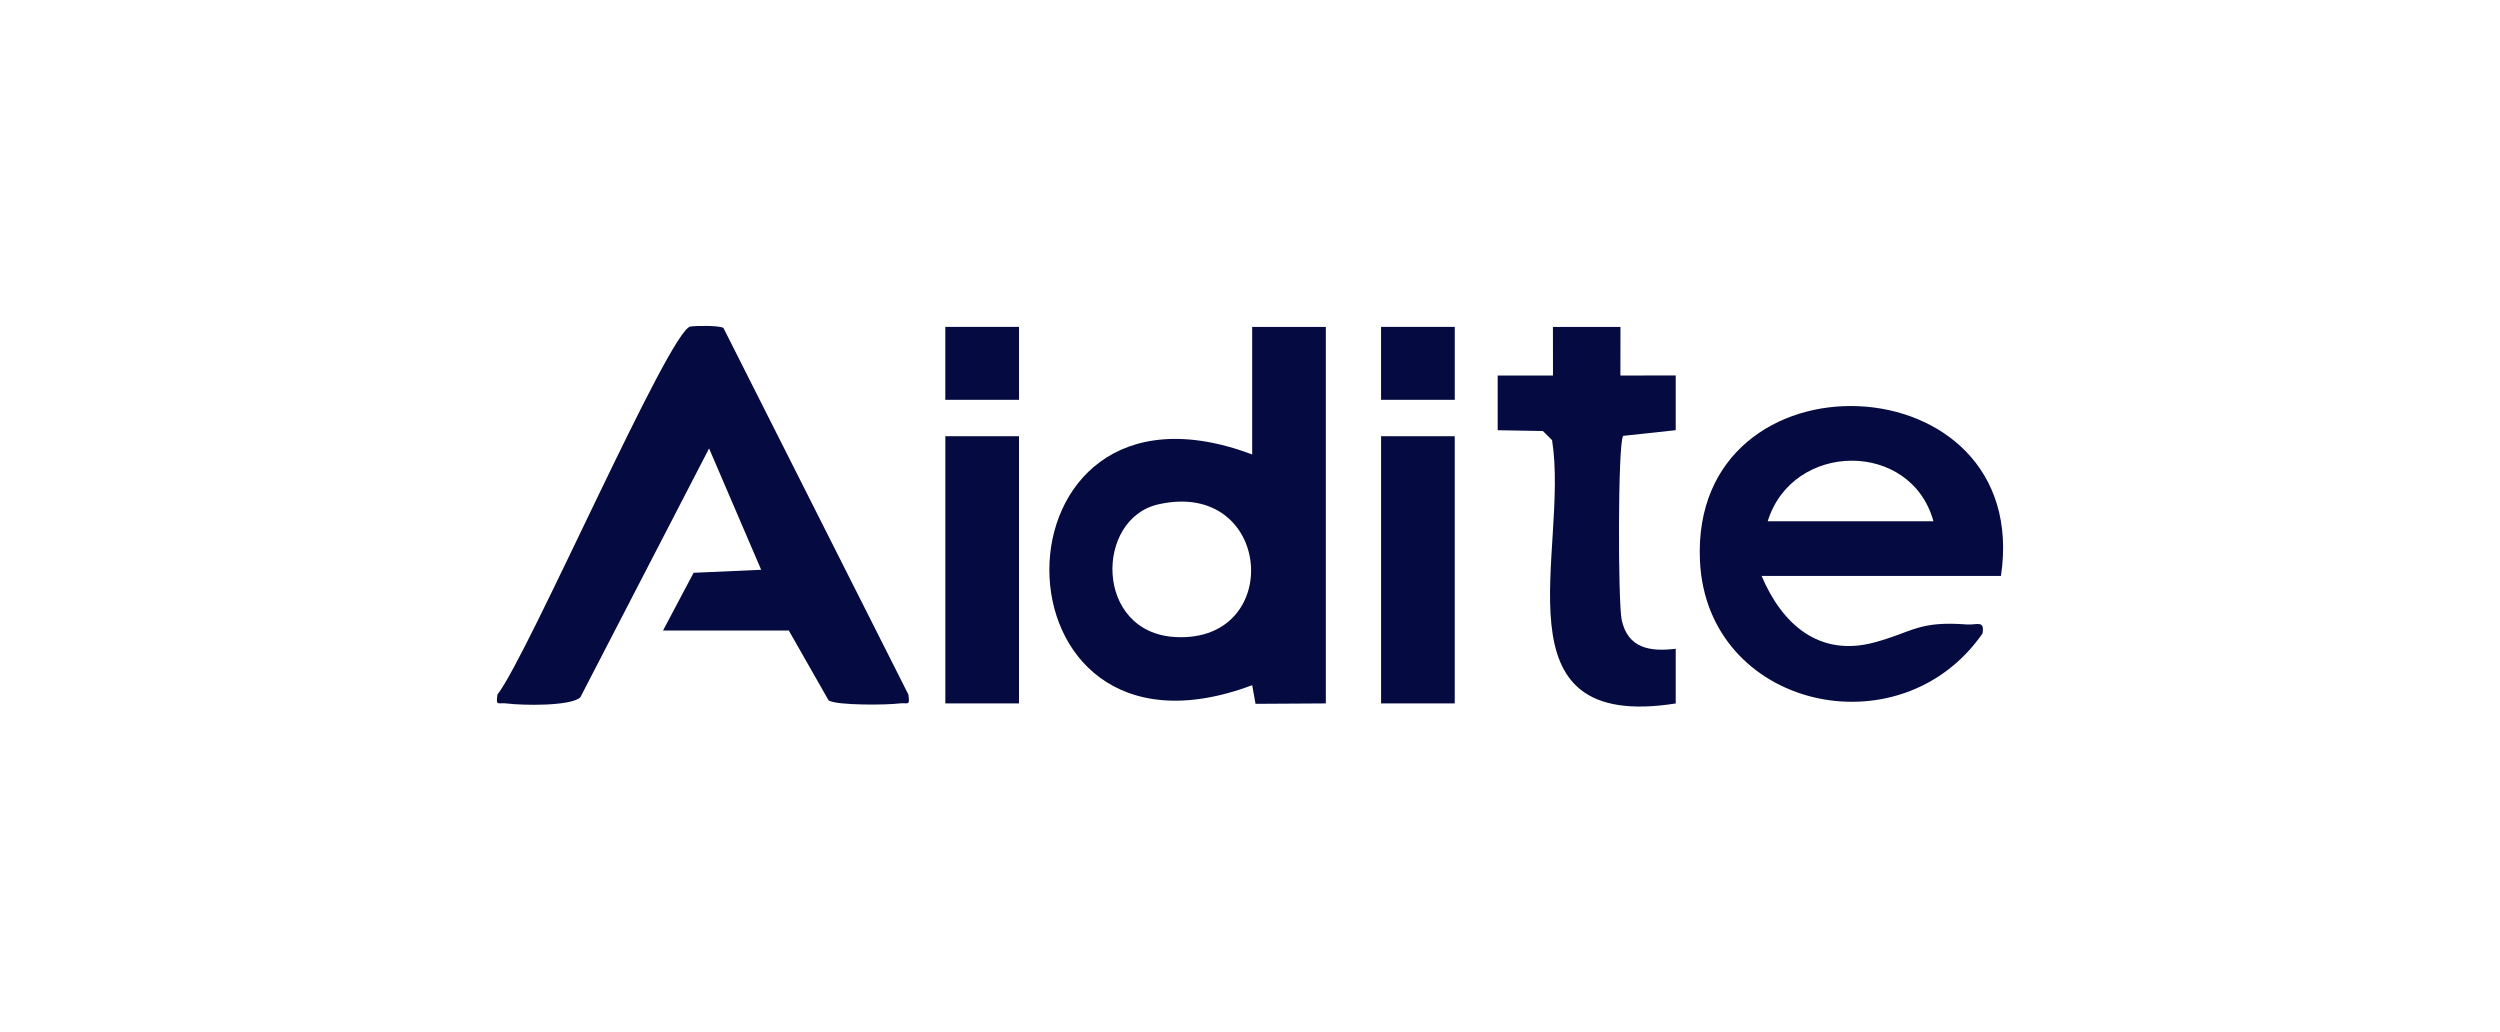
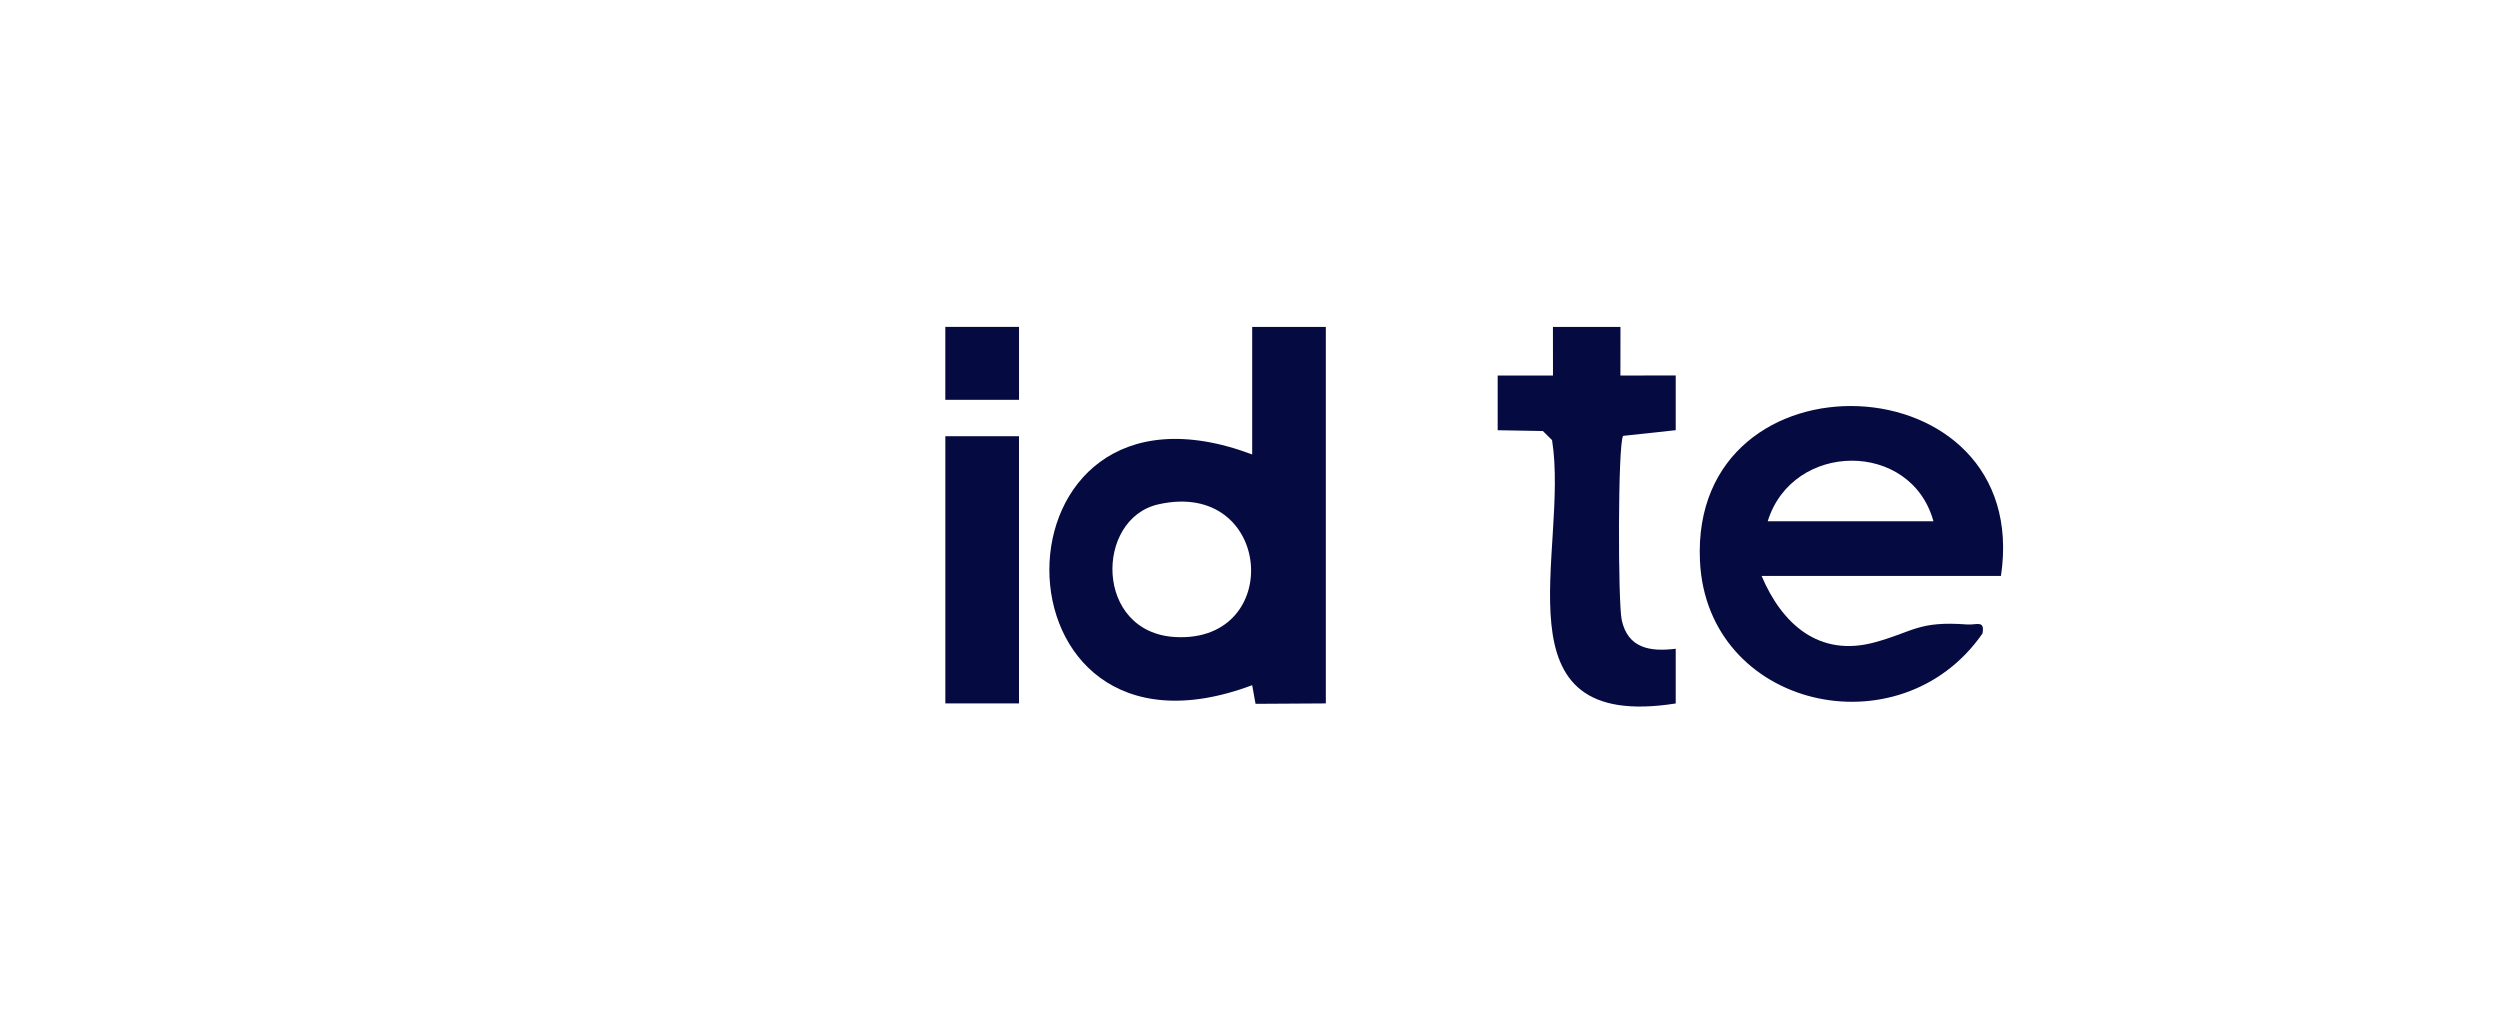
<svg xmlns="http://www.w3.org/2000/svg" id="Calque_1" data-name="Calque 1" viewBox="0 0 895.42 369.78">
  <defs>
    <style>
      .cls-1 {
        fill: #050b40;
      }
    </style>
  </defs>
  <g id="wOfF2Q.tif">
    <g>
-       <path class="cls-1" d="M237.47,225.84l10.96-20.69,24.2-1.07-18.66-43.47-46.14,89.19c-3.63,3.2-20.83,2.88-26.45,2.15-3.04-.39-3.83,1.19-3.21-3.2,10.89-13.84,61.68-130.8,69.12-131.8,2.38-.32,10.31-.4,11.82.51l66.24,131.29c.62,4.39-.16,2.81-3.21,3.2-4.48.58-22.31.76-25.35-1.07l-14.26-25.04h-45.06Z" />
      <path class="cls-1" d="M474.87,117.1v134.84l-25.18.15-1.2-6.68c-96.91,36.37-96.81-119.04,0-82.64v-45.67h26.38ZM414.88,180.64c-22.77,5.14-22.94,45.95,6.08,47.53,39.25,2.13,34.81-56.77-6.08-47.53Z" />
-       <path class="cls-1" d="M716.67,206.27h-85.73c7.28,17.2,20.56,29.23,40.51,23.8,13.97-3.8,15.6-7.73,33.17-6.4,3.26.25,6.36-1.71,5.44,3.23-29.55,42.59-98.74,26.8-101.19-26.01-3.59-77.23,119.41-72.3,107.81,5.38ZM692.49,186.69c-8-29.11-50.46-28.71-59.35,0h59.35Z" />
+       <path class="cls-1" d="M716.67,206.27h-85.73c7.28,17.2,20.56,29.23,40.51,23.8,13.97-3.8,15.6-7.73,33.17-6.4,3.26.25,6.36-1.71,5.44,3.23-29.55,42.59-98.74,26.8-101.19-26.01-3.59-77.23,119.41-72.3,107.81,5.38M692.49,186.69c-8-29.11-50.46-28.71-59.35,0h59.35Z" />
      <path class="cls-1" d="M580.4,117.08l-.02,17.42,19.81-.02v19.6s-18.84,2.03-18.84,2.03c-1.91,2.71-1.87,59.79-.49,66.01,2.24,10.08,10.1,11.37,19.33,10.24v19.6c-66,10.36-38.02-54.76-44.29-94.32l-3.29-3.26-16.19-.29v-19.6s19.81.02,19.81.02l-.02-17.42h24.2Z" />
      <rect class="cls-1" x="338.59" y="156.24" width="26.38" height="95.7" />
-       <rect class="cls-1" x="494.66" y="156.24" width="26.38" height="95.7" />
      <rect class="cls-1" x="338.58" y="117.08" width="26.4" height="26.12" />
-       <rect class="cls-1" x="494.65" y="117.08" width="26.4" height="26.12" />
    </g>
  </g>
</svg>